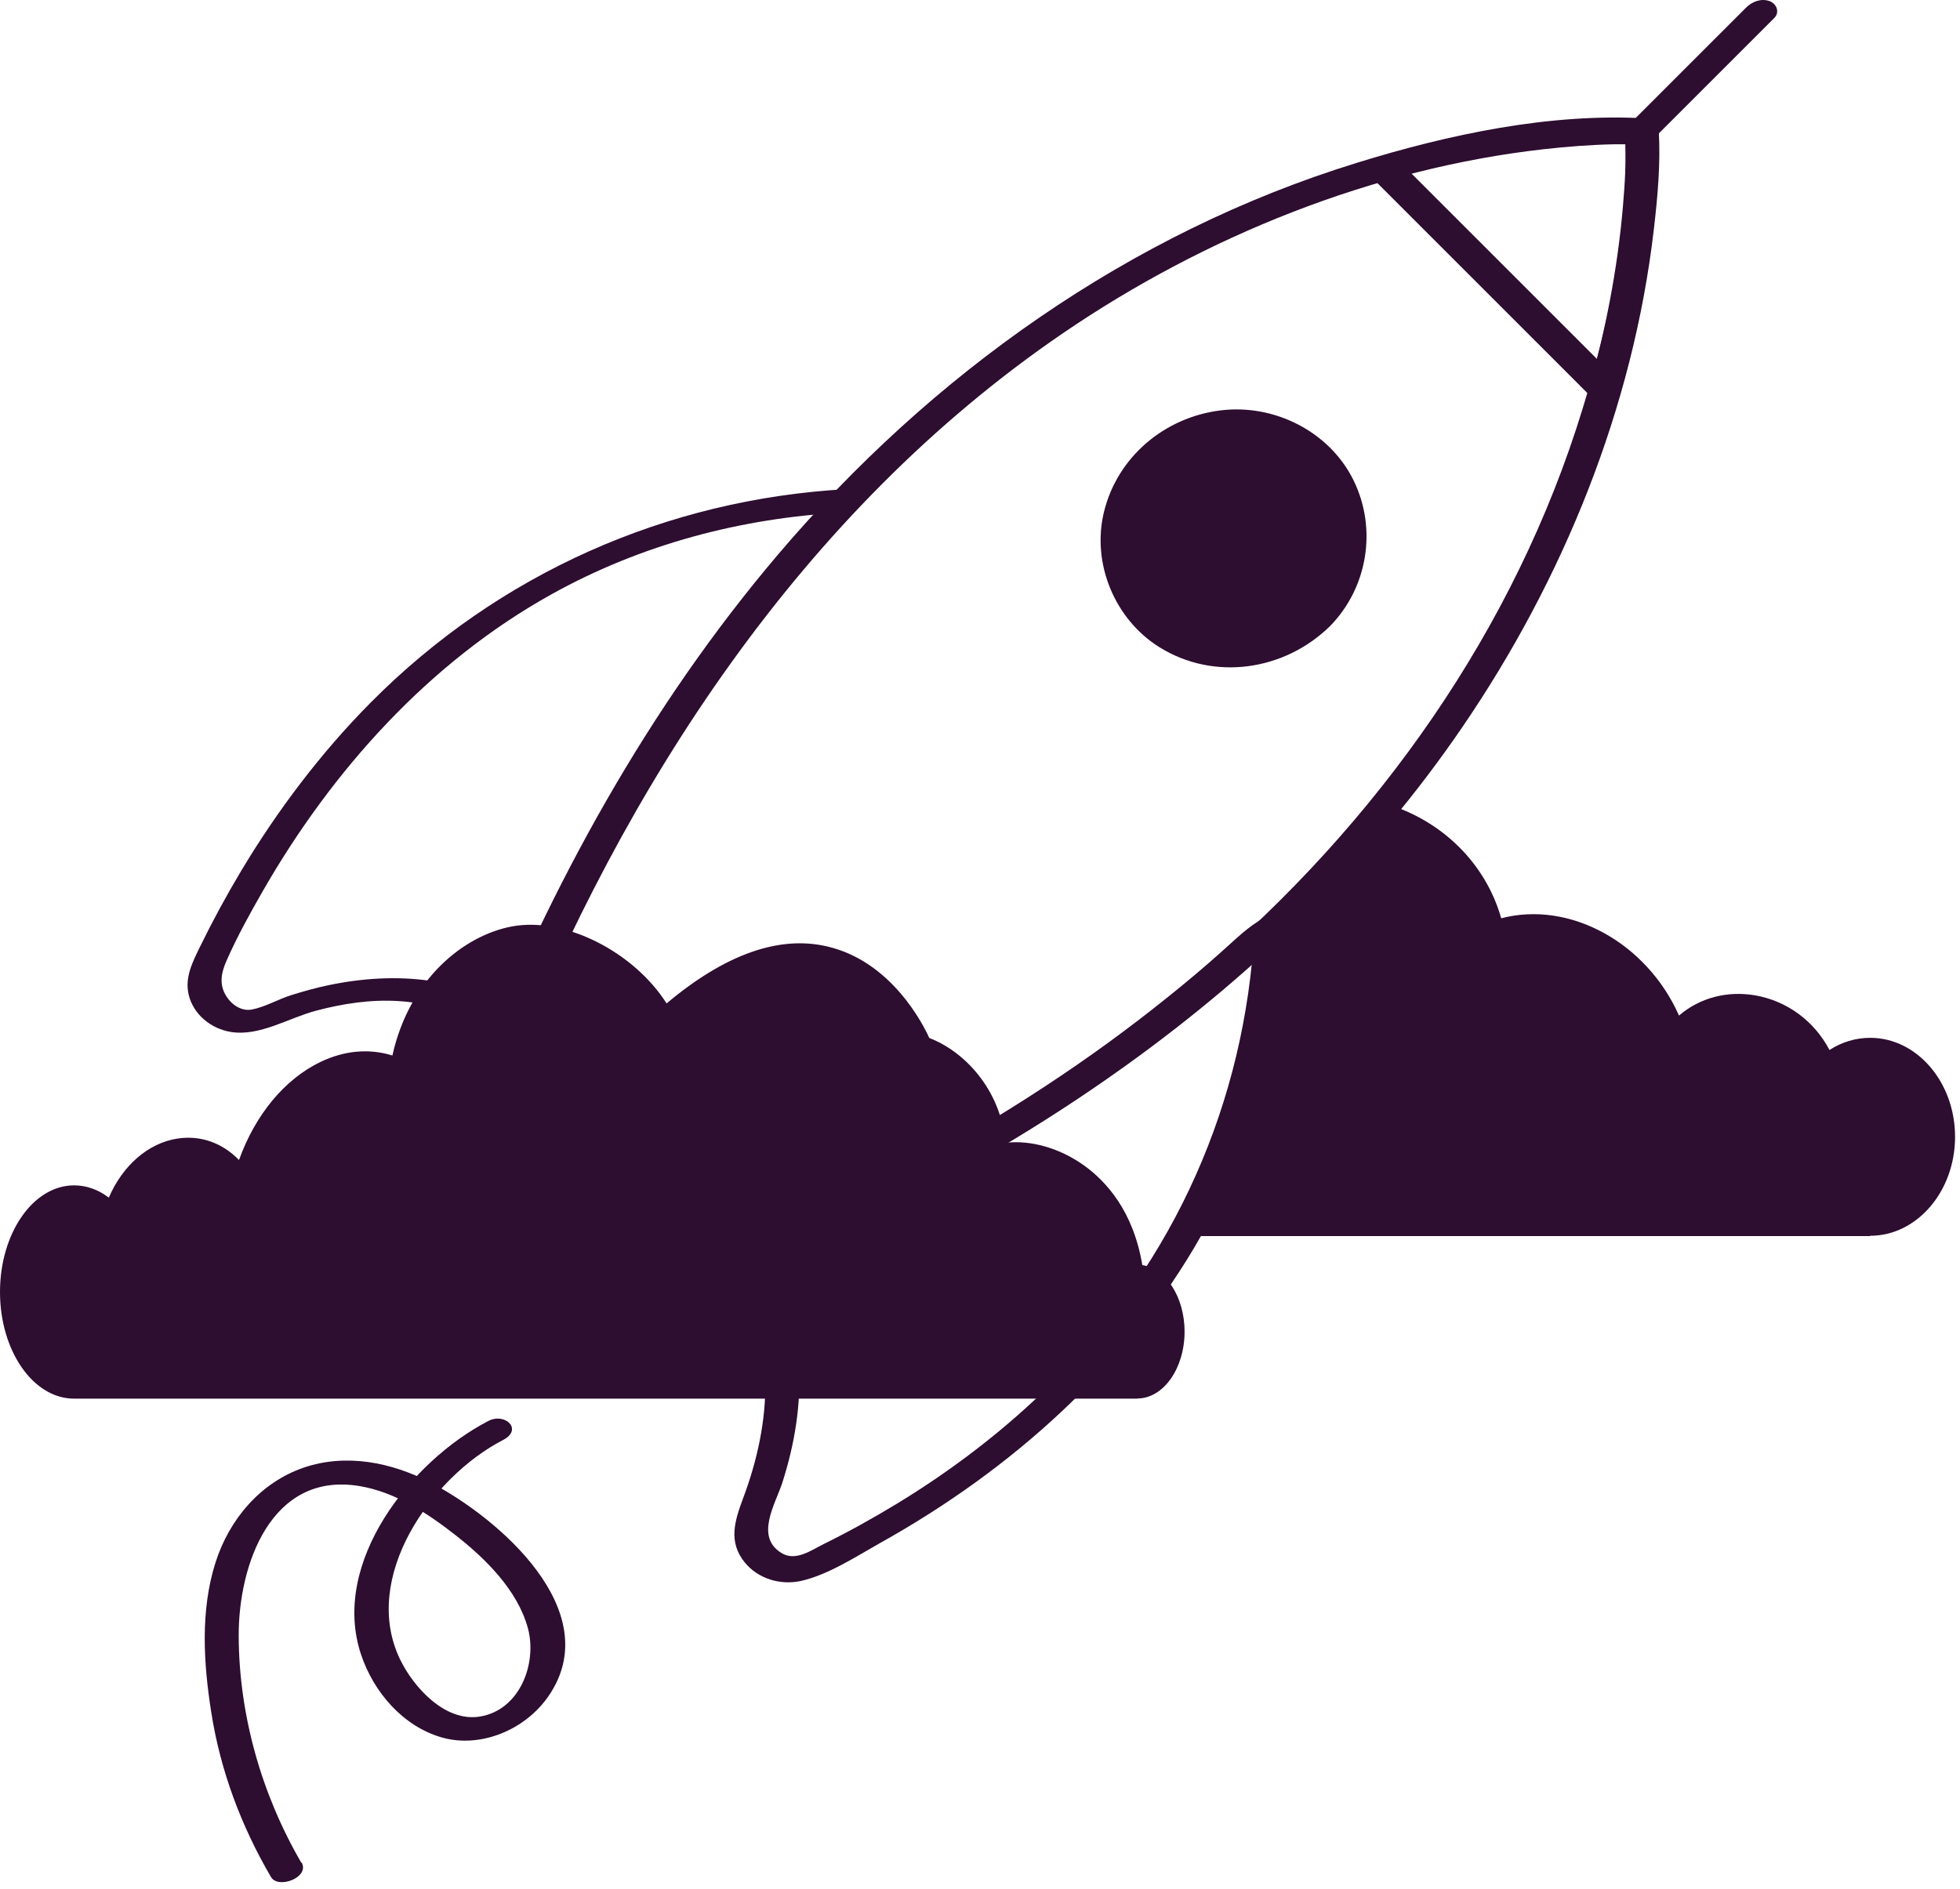
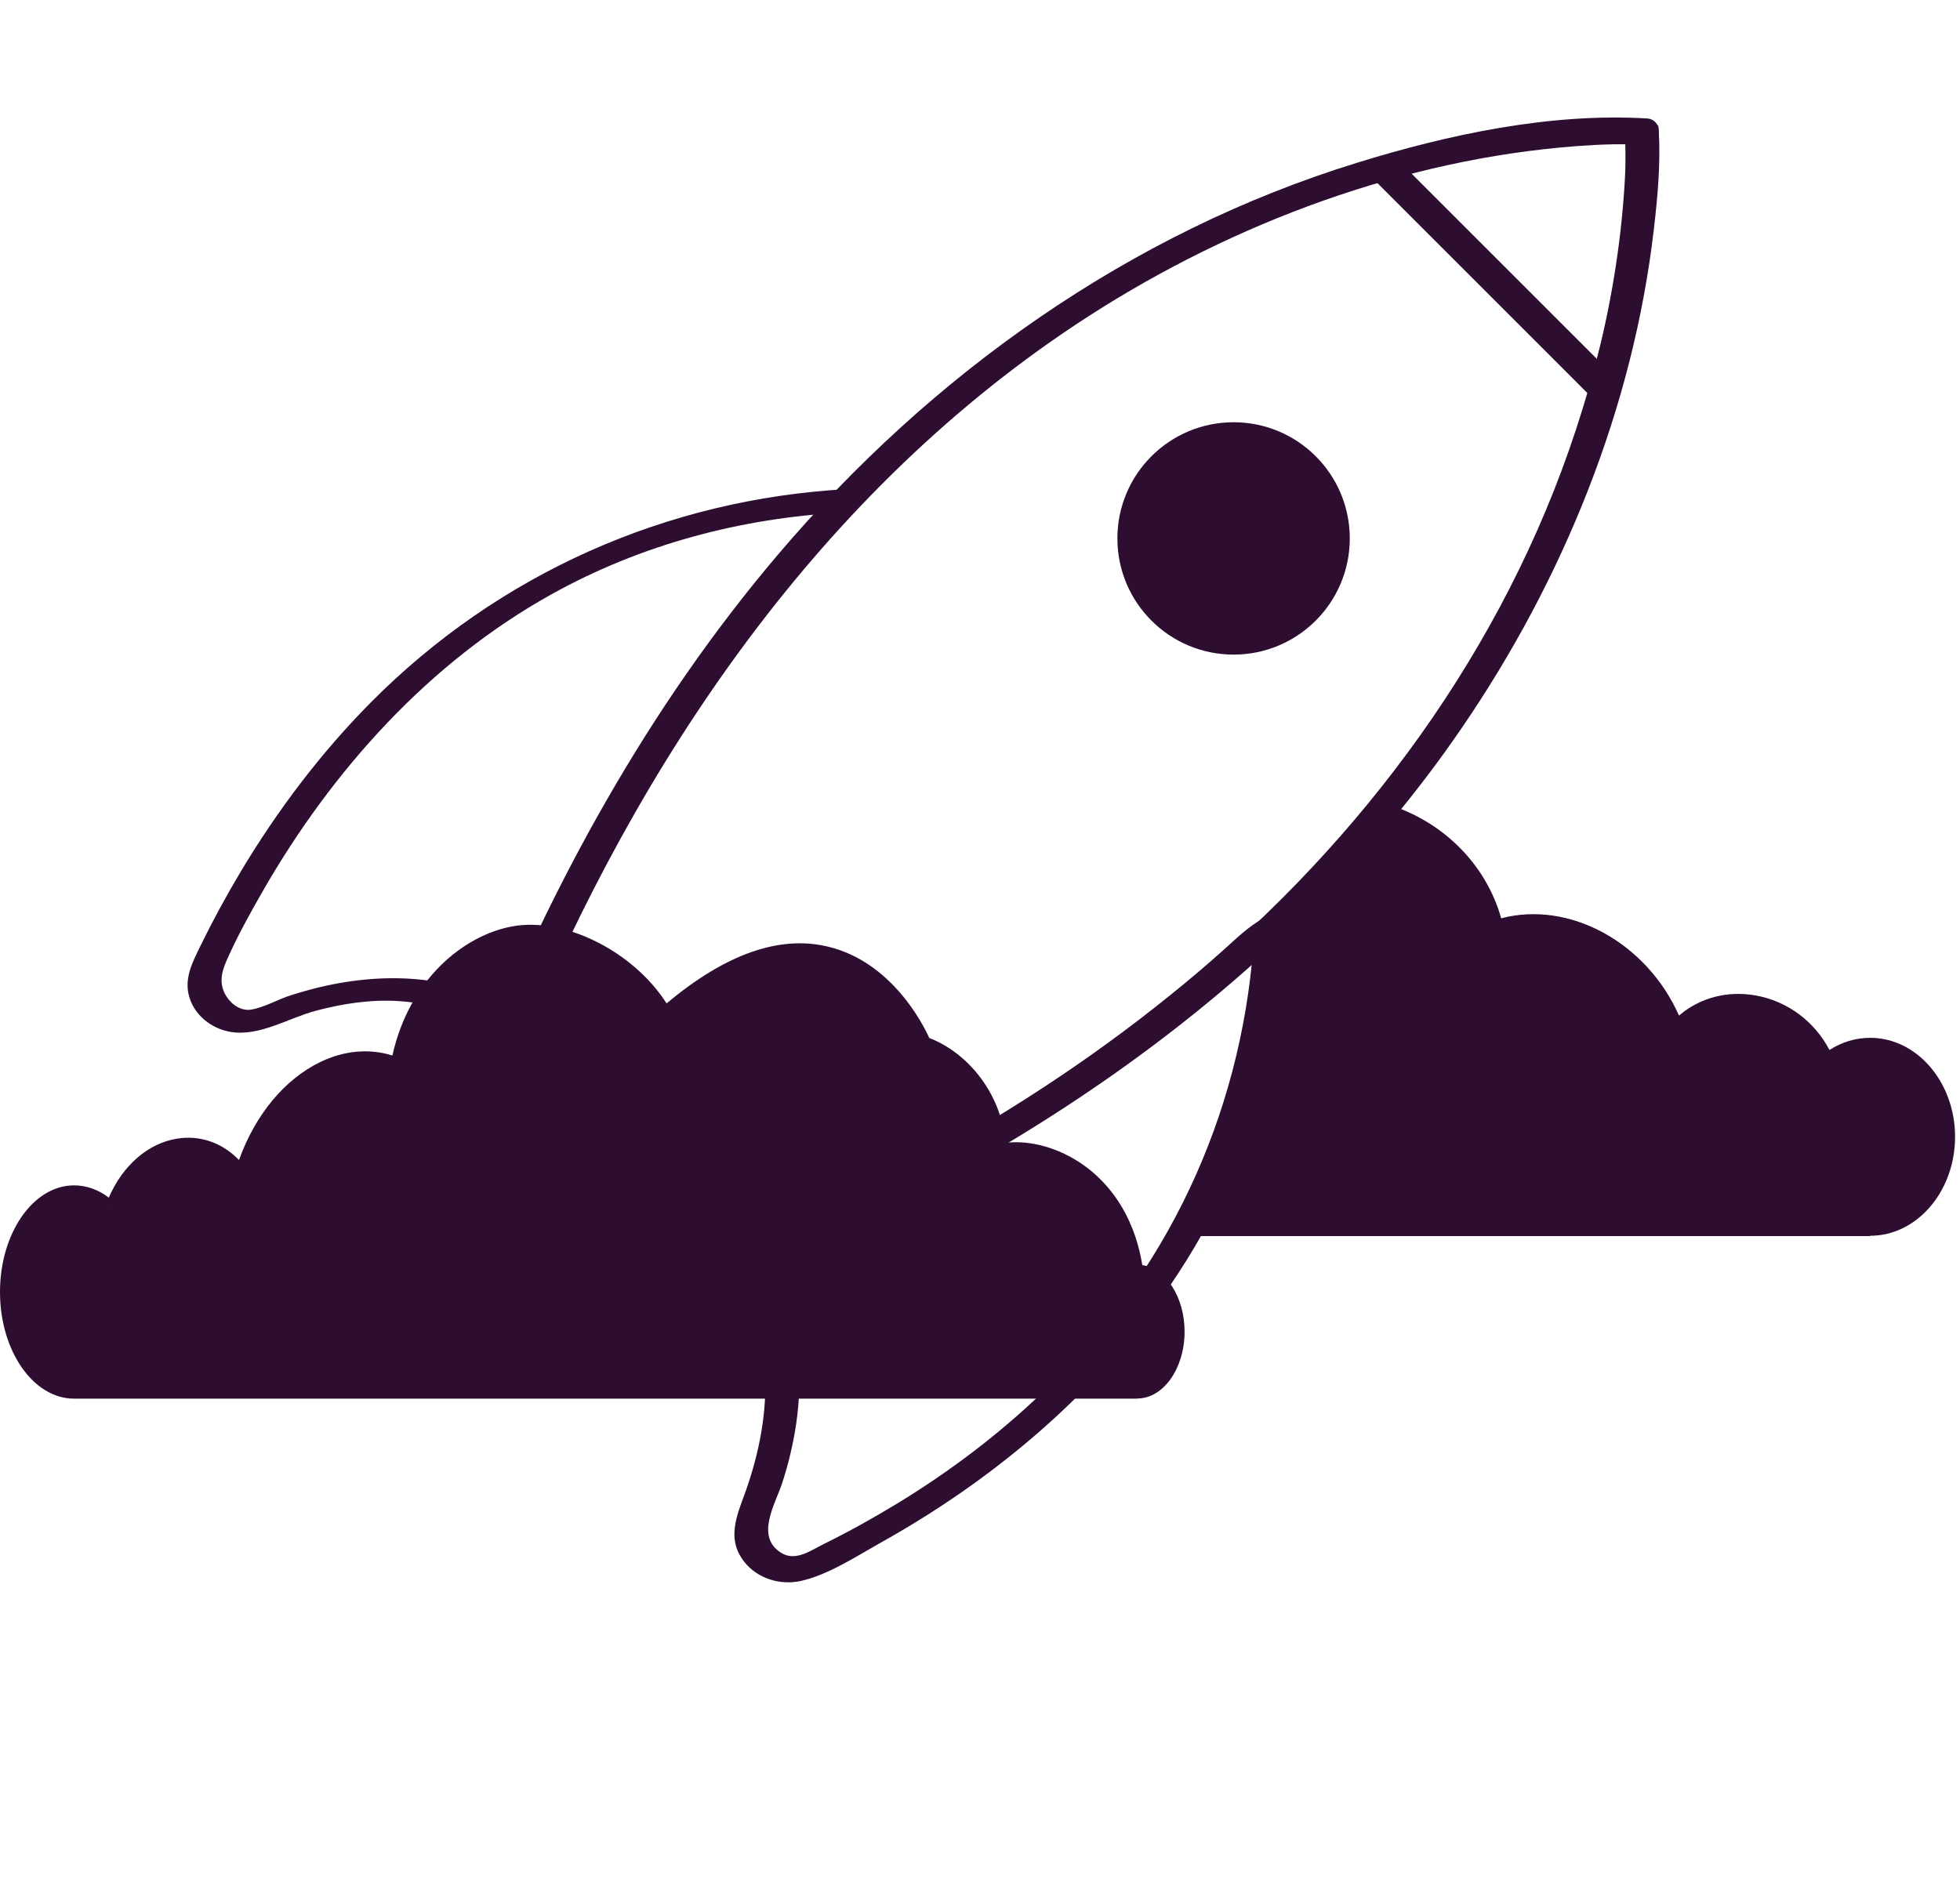
<svg xmlns="http://www.w3.org/2000/svg" fill="none" height="80" viewBox="0 0 83 80" width="83">
  <path d="M53.527 38.883C52.857 39.241 52.349 39.761 51.776 40.269C51.035 40.933 50.273 41.577 49.492 42.202C47.806 43.562 46.049 44.838 44.233 46.029C40.08 48.763 35.635 51.028 31.059 52.961C30.805 53.072 30.512 53.449 30.734 53.722C33.018 56.495 32.66 60.29 31.469 63.46C31.118 64.403 30.825 65.302 31.534 66.174C32.094 66.87 33.038 67.15 33.897 66.968C35.056 66.714 36.247 65.933 37.275 65.354C42.821 62.262 47.715 57.908 50.859 52.349C53.117 48.353 54.315 43.855 54.562 39.28C54.601 38.518 53.163 38.7 53.124 39.377C52.727 46.68 49.752 53.397 44.571 58.565C42.599 60.531 40.354 62.249 37.978 63.694C36.969 64.306 35.941 64.879 34.886 65.399C34.346 65.666 33.695 66.148 33.096 65.783C31.957 65.087 32.836 63.707 33.129 62.802C34.17 59.567 34.301 55.838 32.029 53.091L31.704 53.853C36.24 51.939 40.627 49.687 44.76 47.012C46.556 45.847 48.307 44.604 49.987 43.276C50.774 42.651 51.549 42.013 52.304 41.349C52.909 40.822 53.462 40.158 54.165 39.787C55.011 39.332 54.25 38.518 53.527 38.902V38.883Z" fill="#2D0D30" />
  <path d="M36.481 21.27C36.696 20.853 36.175 20.697 35.882 20.717C28.215 21.14 21.108 24.303 15.699 29.757C13.583 31.892 11.761 34.307 10.218 36.878C9.587 37.932 9.001 39.013 8.461 40.119C8.155 40.751 7.823 41.388 7.986 42.117C8.181 42.97 8.943 43.582 9.789 43.712C11.006 43.901 12.217 43.12 13.369 42.814C14.514 42.508 15.712 42.326 16.896 42.404C18.439 42.501 19.877 43.016 21.088 43.979C21.407 44.233 22.155 44.025 22.312 43.654C25.742 35.518 30.298 27.824 36.39 21.4C36.989 20.769 35.628 20.6 35.218 21.029C29.061 27.525 24.433 35.303 20.964 43.53L22.188 43.204C19.845 41.343 16.734 41.135 13.896 41.733C13.362 41.844 12.835 41.994 12.314 42.157C11.78 42.326 11.201 42.664 10.655 42.762C10.218 42.84 9.808 42.553 9.587 42.202C9.268 41.701 9.366 41.213 9.587 40.705C10.036 39.683 10.583 38.694 11.136 37.73C14.072 32.621 18.172 28.052 23.36 25.169C27.167 23.053 31.385 21.94 35.726 21.706L35.127 21.159C34.769 21.843 36.195 21.81 36.468 21.296L36.481 21.27Z" fill="#2D0D30" />
  <path d="M24.713 50.26C26.171 51.718 27.629 53.176 29.087 54.634C29.302 54.849 29.712 54.757 29.953 54.66C42.443 49.7 54.256 42.039 61.93 30.792C66.2 24.537 69.155 17.28 70.033 9.73C70.196 8.344 70.326 6.912 70.242 5.519C70.229 5.252 70.04 5.037 69.76 5.018C65.653 4.77 61.338 5.695 57.452 6.899C47.832 9.867 39.429 15.855 32.94 23.496C27.447 29.966 23.32 37.503 20.196 45.365C20.112 45.58 20.183 45.736 20.339 45.892C21.797 47.35 23.255 48.808 24.713 50.266C25.188 50.742 26.392 50.013 25.794 49.414C24.336 47.956 22.878 46.498 21.42 45.04L21.563 45.567C26.451 33.272 33.936 21.68 45.007 14.117C51.041 9.997 58.155 7.133 65.373 6.32C66.362 6.209 67.365 6.131 68.361 6.111C68.627 6.111 68.901 6.111 69.168 6.111C69.474 6.111 69.213 6.111 69.213 6.111C69.213 6.111 69.285 6.111 69.291 6.111L68.81 5.61C69.044 9.496 68.152 13.609 67.026 17.287C64.162 26.666 58.331 34.867 50.885 41.193C44.5 46.621 37.073 50.67 29.308 53.755L30.174 53.781C28.716 52.323 27.258 50.865 25.8 49.407C25.325 48.932 24.121 49.661 24.72 50.26H24.713Z" fill="#2D0D30" />
  <path d="M52.239 27.727C54.956 27.727 57.159 25.524 57.159 22.806C57.159 20.088 54.956 17.885 52.239 17.885C49.521 17.885 47.318 20.088 47.318 22.806C47.318 25.524 49.521 27.727 52.239 27.727Z" fill="#2D0D30" />
-   <path d="M55.115 26.054C53.879 27.265 51.985 27.492 50.455 26.718C48.815 25.885 47.871 24.043 48.066 22.233C48.255 20.456 49.531 18.92 51.288 18.523C53.026 18.126 54.836 19.024 55.766 20.515C56.879 22.285 56.567 24.583 55.122 26.06C54.881 26.308 55.024 26.672 55.317 26.789C55.675 26.933 56.066 26.783 56.32 26.523C57.921 24.889 58.324 22.402 57.322 20.352C56.307 18.276 53.957 17.098 51.679 17.384C49.323 17.677 47.325 19.343 46.752 21.674C46.218 23.847 47.194 26.217 49.088 27.408C51.412 28.859 54.393 28.41 56.32 26.523C56.567 26.282 56.411 25.904 56.124 25.794C55.76 25.65 55.382 25.806 55.122 26.06L55.115 26.054Z" fill="#2D0D30" />
  <path d="M57.947 7.374C60.681 10.108 63.414 12.841 66.148 15.575C66.532 15.959 66.922 16.349 67.306 16.734C67.58 17.007 68.569 16.734 68.673 16.369C69.402 13.772 69.923 11.117 70.138 8.428C70.222 7.42 70.287 6.385 70.229 5.369C70.229 5.272 70.027 5.22 69.968 5.22C68.888 5.155 67.794 5.22 66.714 5.311C63.941 5.545 61.208 6.072 58.533 6.821C58.363 6.866 57.836 7.042 57.901 7.302C57.966 7.563 58.533 7.452 58.689 7.407C61.162 6.71 63.7 6.209 66.258 5.994C66.968 5.936 67.677 5.897 68.387 5.897C68.582 5.897 68.784 5.897 68.979 5.897C69.122 5.897 69.246 5.91 69.077 5.897L68.816 5.747C68.875 6.749 68.81 7.765 68.725 8.76C68.497 11.403 67.983 14.019 67.267 16.577L68.634 16.213C65.9 13.479 63.167 10.745 60.433 8.012C60.049 7.628 59.659 7.237 59.275 6.853C58.969 6.547 57.641 7.062 57.953 7.374H57.947Z" fill="#2D0D30" />
-   <path d="M70.118 5.779C71.583 4.315 73.047 2.85 74.511 1.386C74.72 1.178 74.928 0.969 75.136 0.761C75.377 0.52 75.234 0.162 74.948 0.052C74.59 -0.085 74.199 0.065 73.945 0.319C72.481 1.783 71.016 3.248 69.552 4.712C69.344 4.92 69.135 5.129 68.927 5.337C68.686 5.578 68.829 5.936 69.116 6.046C69.474 6.183 69.864 6.033 70.118 5.779Z" fill="#2D0D30" />
  <path d="M48.164 59.001C49.134 59.001 49.922 57.843 49.922 56.411C49.922 54.979 49.134 53.82 48.164 53.82C47.592 49.765 44.357 48.307 42.365 48.691C42.248 46.368 40.712 44.701 39.176 44.168C39.176 44.168 35.883 36.195 28.17 42.886C26.881 40.627 23.9 39.084 21.726 39.488C19.552 39.898 17.385 41.929 16.799 45.04C14.248 44.031 11.312 46.081 10.212 49.622C8.598 47.526 5.695 48.333 4.706 51.152C4.25 50.709 3.71 50.462 3.131 50.462C1.53 50.462 0.234 52.375 0.234 54.731C0.234 57.088 1.53 59.001 3.131 59.001H48.158H48.164Z" fill="#2D0D30" />
  <path d="M48.164 59.242H3.137C1.406 59.242 0 57.218 0 54.725C0 52.232 1.406 50.208 3.137 50.208C3.651 50.208 4.159 50.384 4.608 50.728C5.187 49.375 6.268 48.424 7.498 48.229C8.474 48.073 9.405 48.398 10.121 49.134C10.811 47.214 12.054 45.71 13.571 44.981C14.586 44.493 15.634 44.402 16.617 44.708C17.339 41.454 19.656 39.618 21.68 39.241C23.9 38.824 26.829 40.302 28.228 42.502C30.708 40.419 32.999 39.605 35.049 40.093C37.757 40.731 39.098 43.4 39.352 43.966C40.797 44.513 42.359 46.094 42.587 48.405C43.66 48.281 44.878 48.633 45.893 49.355C46.824 50.019 47.995 51.288 48.373 53.586C49.375 53.736 50.163 54.94 50.163 56.404C50.163 57.966 49.264 59.235 48.164 59.235V59.242ZM3.137 50.696C1.673 50.696 0.488 52.505 0.488 54.725C0.488 56.944 1.679 58.754 3.137 58.754H48.164C48.998 58.754 49.675 57.699 49.675 56.411C49.675 55.122 48.998 54.068 48.164 54.068H47.95L47.917 53.859C47.598 51.614 46.485 50.39 45.606 49.765C44.624 49.062 43.4 48.75 42.404 48.939L42.131 48.991L42.118 48.711C42.001 46.433 40.465 44.884 39.091 44.409L38.987 44.376L38.942 44.272C38.942 44.272 37.653 41.232 34.926 40.588C32.98 40.126 30.754 40.965 28.319 43.081L28.092 43.276L27.942 43.016C26.725 40.881 23.835 39.351 21.759 39.735C19.838 40.093 17.632 41.89 17.027 45.092L16.975 45.385L16.701 45.274C15.771 44.91 14.755 44.962 13.772 45.437C12.295 46.146 11.045 47.741 10.44 49.7L10.303 50.149L10.017 49.778C9.386 48.958 8.494 48.574 7.57 48.724C6.457 48.906 5.467 49.817 4.973 51.132L4.934 51.236L4.699 51.152L4.537 51.321C4.113 50.917 3.632 50.703 3.131 50.703L3.137 50.696Z" fill="#2D0D30" />
-   <path d="M12.763 78.905C11.078 76.008 10.121 72.656 10.108 69.298C10.095 66.278 11.481 62.321 15.224 62.945C16.74 63.199 18.087 64.084 19.279 65.015C20.561 66.017 21.921 67.358 22.357 68.972C22.754 70.463 22.012 72.435 20.32 72.708C18.849 72.949 17.515 71.472 16.942 70.287C15.269 66.818 18.257 62.568 21.303 60.993C22.162 60.55 21.387 59.821 20.684 60.186C17.411 61.878 13.987 66.18 15.289 70.079C15.816 71.667 17.066 73.125 18.712 73.594C20.359 74.062 22.253 73.268 23.236 71.83C25.696 68.237 21.108 64.286 18.218 62.789C16.571 61.937 14.651 61.553 12.861 62.164C11.019 62.796 9.704 64.364 9.125 66.187C8.481 68.217 8.617 70.43 8.943 72.507C9.327 74.987 10.212 77.343 11.475 79.504C11.781 80.031 13.134 79.517 12.77 78.885L12.763 78.905Z" fill="#2D0D30" />
  <path d="M25.254 49.83L25.084 49.661C25.084 49.661 25.084 49.694 25.084 49.713C25.084 51.034 25.996 52.108 27.115 52.108H27.532L25.254 49.83Z" fill="#2D0D30" />
  <path d="M28.117 52.356H27.109C25.852 52.356 24.837 51.171 24.837 49.72L25.065 49.687L24.844 49.654L24.896 49.14L25.429 49.661L28.124 52.356H28.117ZM25.403 50.331C25.612 51.158 26.204 51.763 26.926 51.854L25.403 50.331Z" fill="#2D0D30" />
  <path d="M79.185 44.213C78.514 44.213 77.89 44.447 77.369 44.844C76.224 42.248 72.871 41.505 71.01 43.439C69.741 40.165 66.343 38.277 63.395 39.208C62.789 36.663 60.759 34.899 58.559 34.268C57.159 35.967 55.578 37.672 53.807 39.351L53.853 39.325C53.599 44.363 52.226 48.587 50.26 52.108H79.191C81.04 52.108 82.543 50.338 82.543 48.157C82.543 45.977 81.046 44.207 79.191 44.207L79.185 44.213Z" fill="#2D0D30" />
-   <path d="M79.185 52.356H49.844L50.045 51.991C52.109 48.294 53.293 44.174 53.58 39.742L52.389 40.367L53.632 39.169C55.35 37.542 56.938 35.837 58.364 34.105L58.468 33.982L58.624 34.027C61.052 34.724 62.92 36.578 63.571 38.896C66.473 38.134 69.734 39.931 71.101 43.016C71.98 42.261 73.138 41.955 74.343 42.163C75.69 42.404 76.835 43.257 77.473 44.474C78 44.135 78.586 43.959 79.198 43.959C81.177 43.959 82.791 45.84 82.791 48.151C82.791 50.462 81.177 52.343 79.198 52.343L79.185 52.356ZM50.67 51.867H79.185C80.897 51.867 82.29 50.208 82.29 48.164C82.29 46.12 80.897 44.461 79.185 44.461C78.593 44.461 78.013 44.662 77.512 45.04L77.265 45.229L77.141 44.942C76.608 43.732 75.527 42.879 74.245 42.651C73.086 42.443 71.967 42.794 71.179 43.608L70.912 43.881L70.776 43.523C69.559 40.38 66.278 38.544 63.46 39.436L63.213 39.514L63.154 39.26C62.627 37.047 60.908 35.251 58.637 34.541C57.264 36.208 55.734 37.841 54.087 39.41C53.846 43.907 52.701 48.092 50.67 51.861V51.867Z" fill="#2D0D30" />
+   <path d="M79.185 52.356H49.844L50.045 51.991C52.109 48.294 53.293 44.174 53.58 39.742L52.389 40.367L53.632 39.169C55.35 37.542 56.938 35.837 58.364 34.105L58.468 33.982L58.624 34.027C61.052 34.724 62.92 36.578 63.571 38.896C66.473 38.134 69.734 39.931 71.101 43.016C71.98 42.261 73.138 41.955 74.343 42.163C75.69 42.404 76.835 43.257 77.473 44.474C78 44.135 78.586 43.959 79.198 43.959C81.177 43.959 82.791 45.84 82.791 48.151C82.791 50.462 81.177 52.343 79.198 52.343L79.185 52.356ZM50.67 51.867H79.185C80.897 51.867 82.29 50.208 82.29 48.164C82.29 46.12 80.897 44.461 79.185 44.461C78.593 44.461 78.013 44.662 77.512 45.04L77.265 45.229L77.141 44.942C76.608 43.732 75.527 42.879 74.245 42.651C73.086 42.443 71.967 42.794 71.179 43.608L70.912 43.881L70.776 43.523C69.559 40.38 66.278 38.544 63.46 39.436L63.213 39.514L63.154 39.26C62.627 37.047 60.908 35.251 58.637 34.541C57.264 36.208 55.734 37.841 54.087 39.41V51.867Z" fill="#2D0D30" />
</svg>